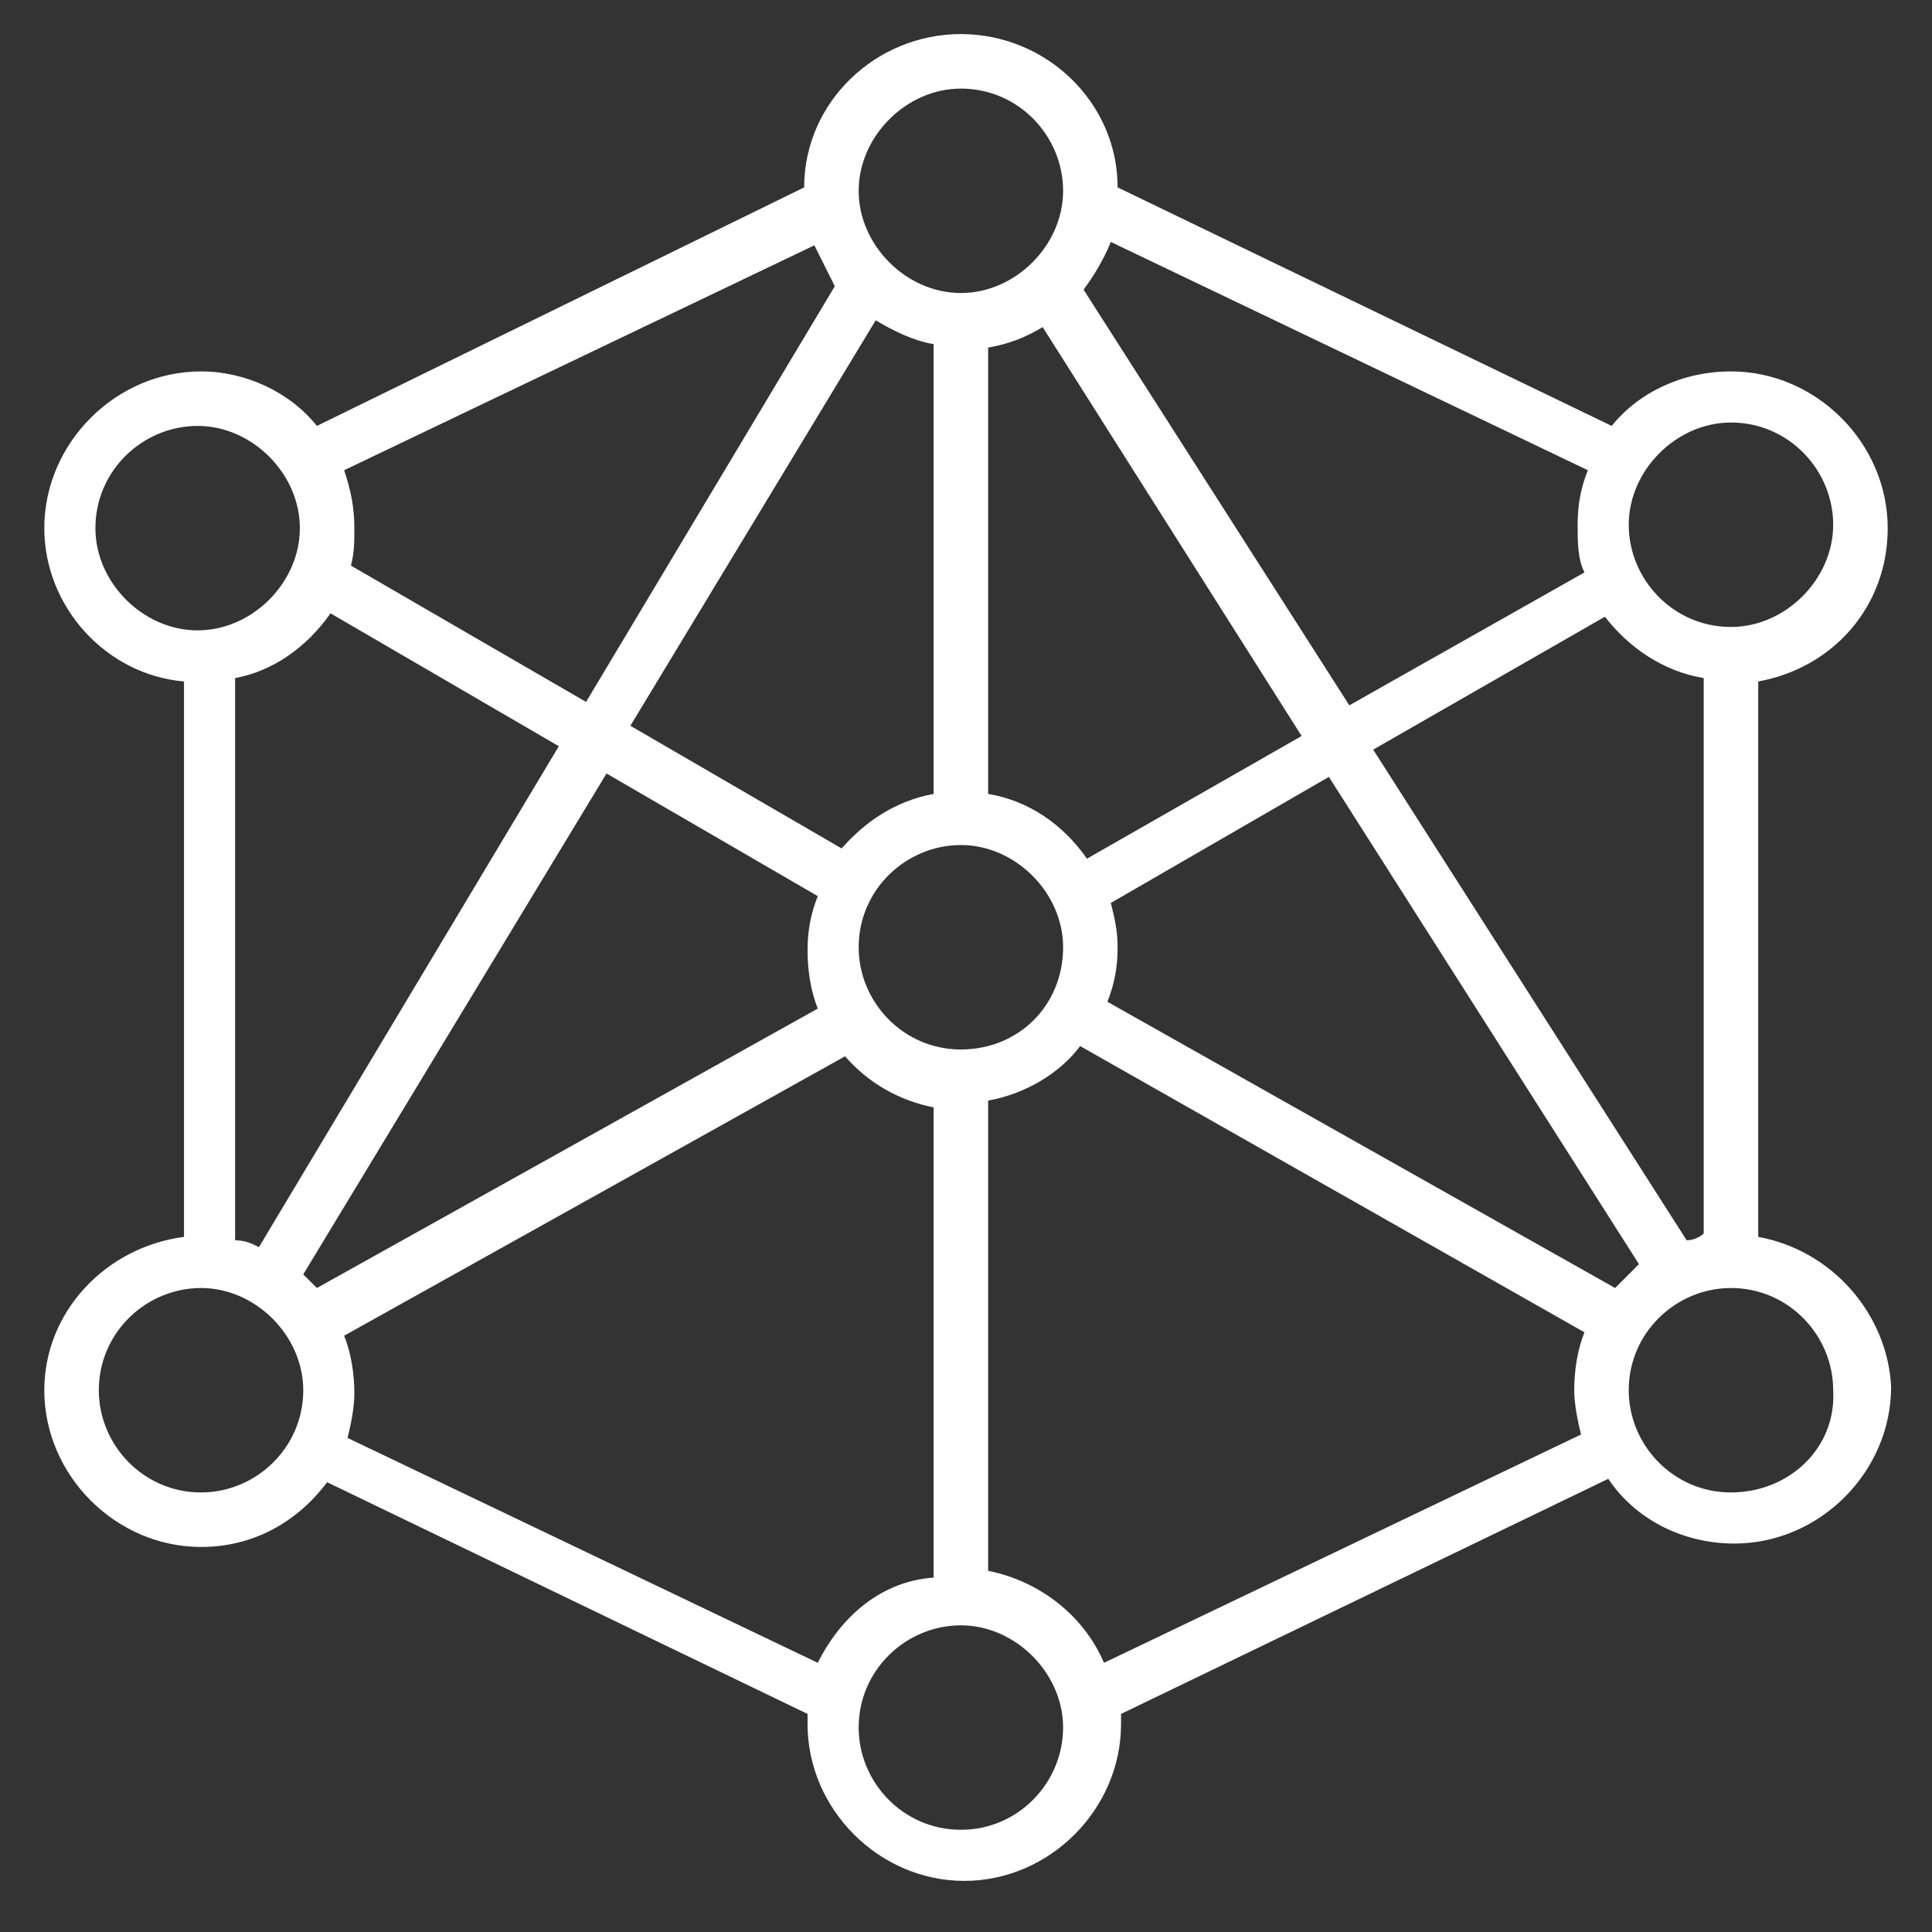
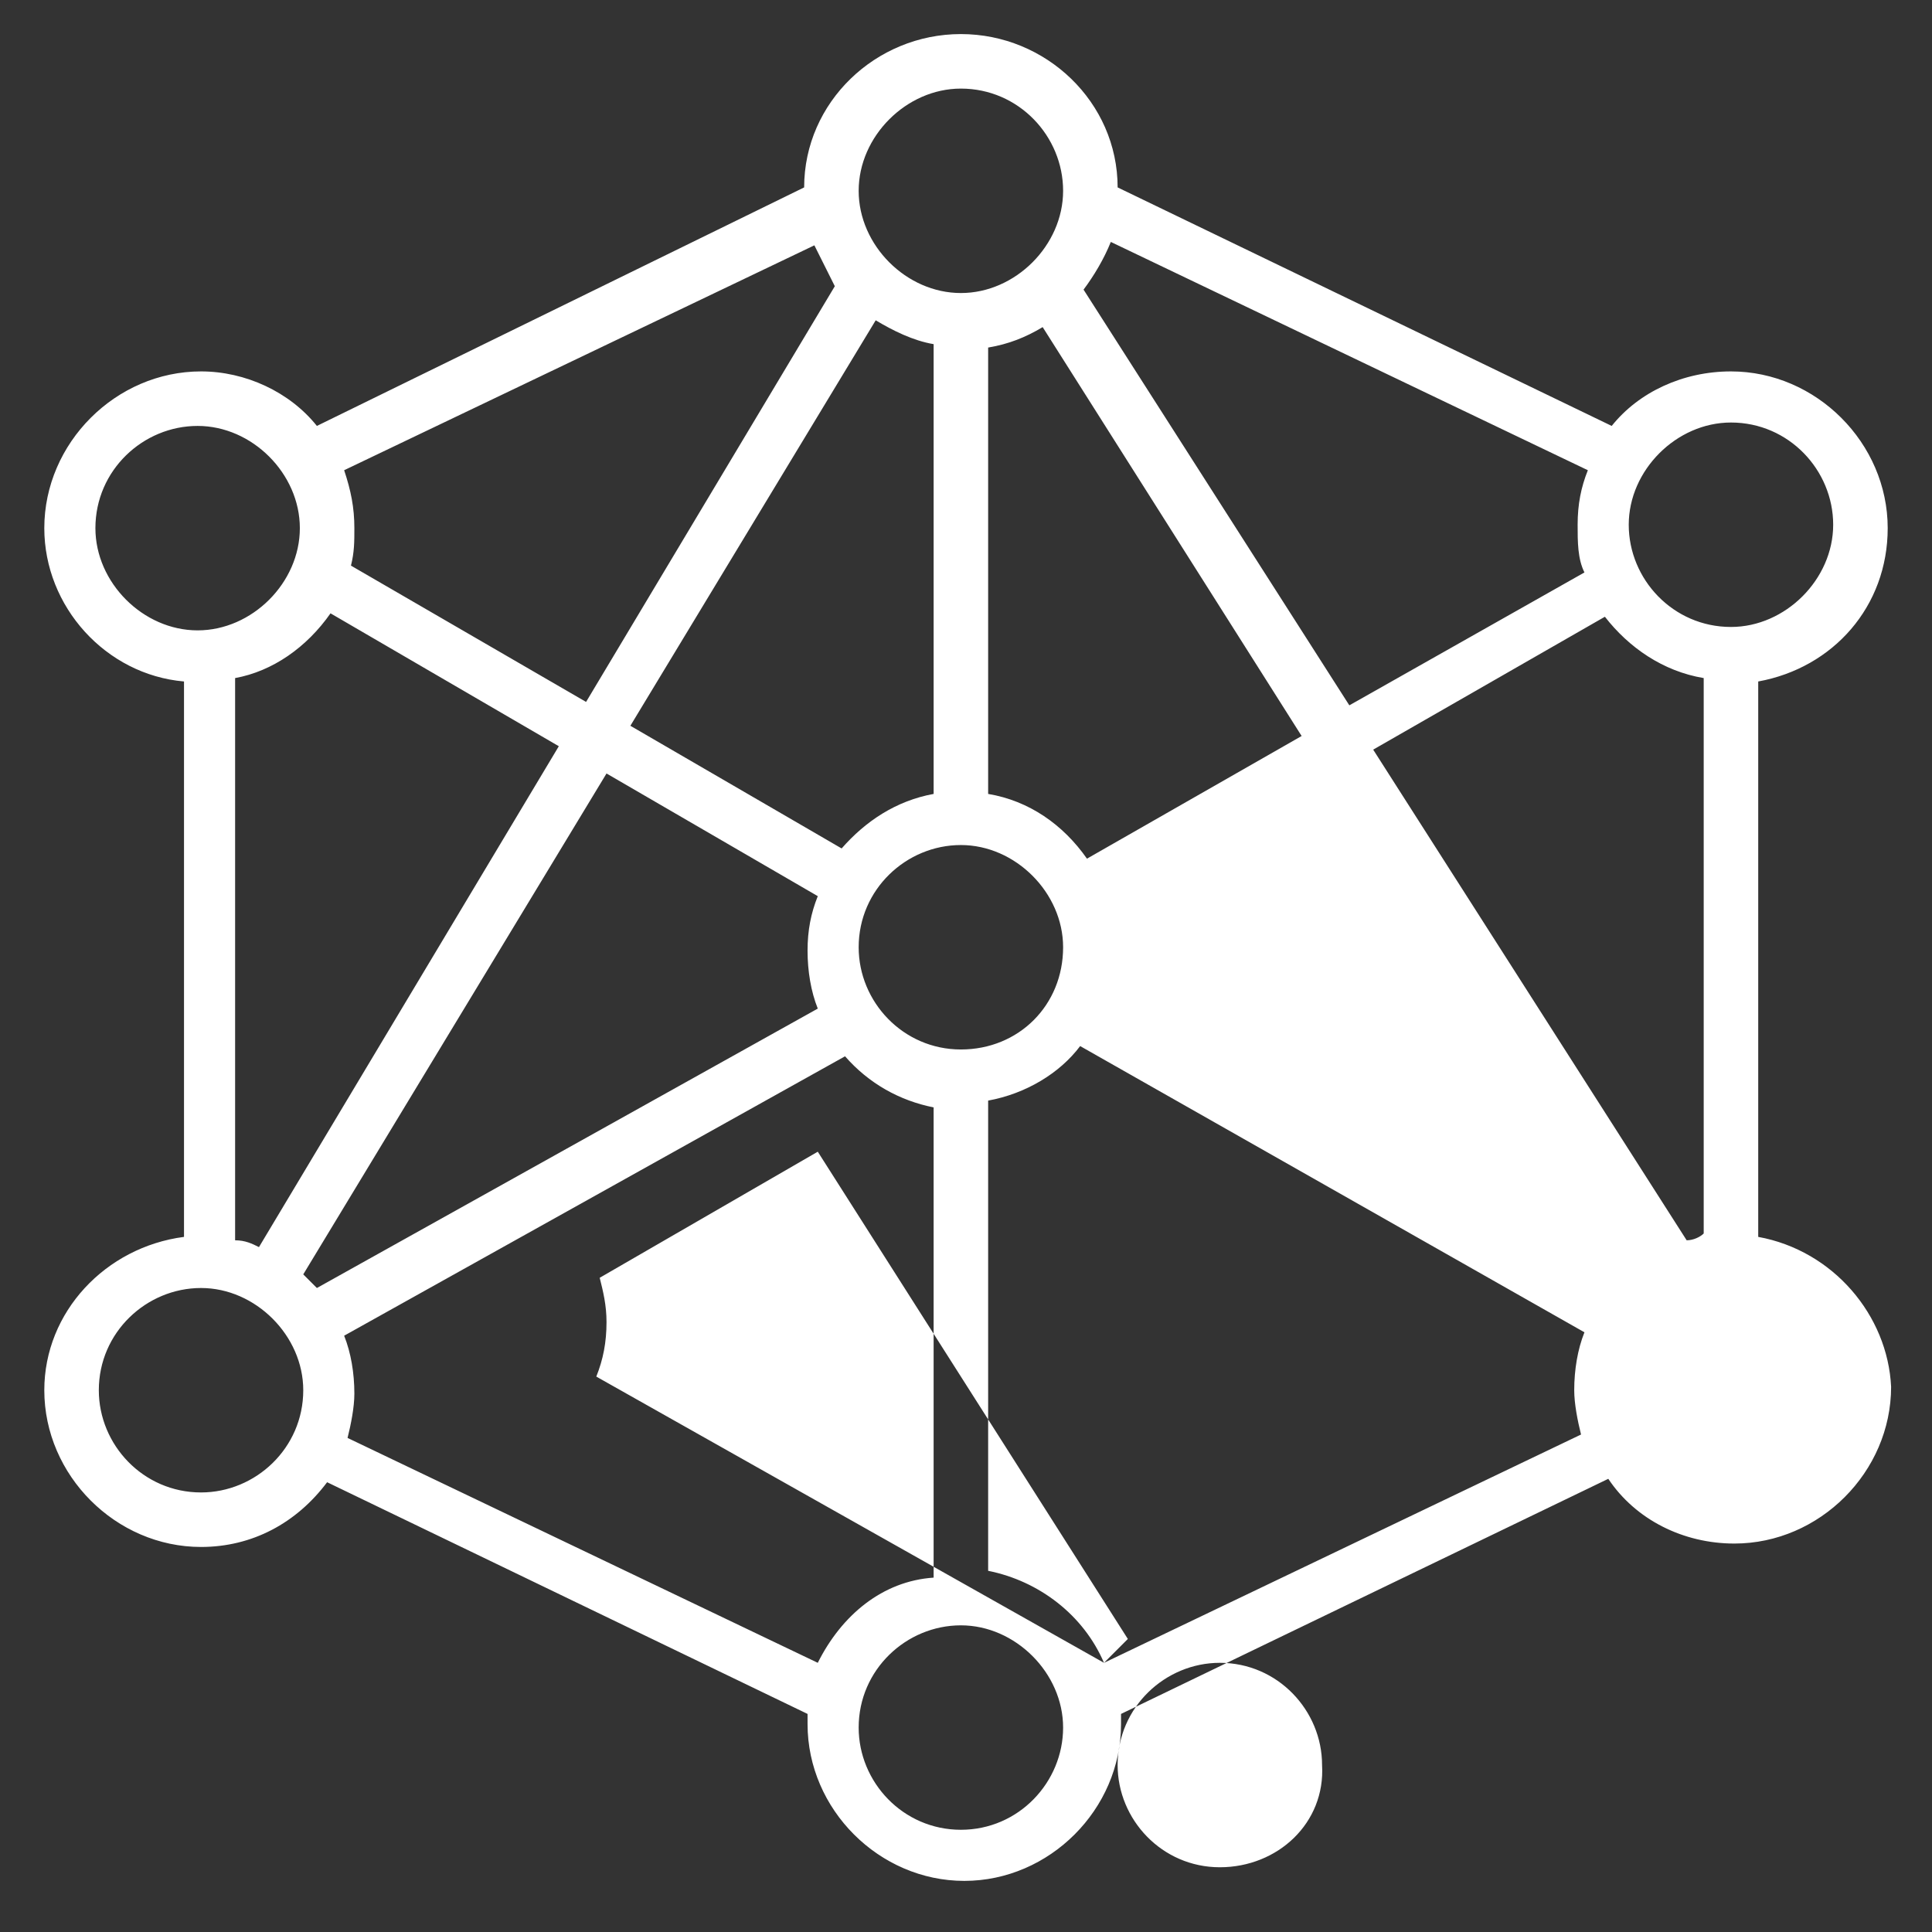
<svg xmlns="http://www.w3.org/2000/svg" baseProfile="basic" viewBox="0 0 56.7 56.7">
  <rect x="0" y="0" width="56.7" height="56.7" fill="#333333" stroke="none" />
-   <path d="M51.6 36.3V20c2.2-.4 3.8-2.2 3.8-4.5 0-2.5-2.1-4.6-4.6-4.6-1.4 0-2.7.6-3.5 1.6l-14.5-7C32.8 3 30.7 1 28.2 1s-4.6 2-4.6 4.5l-14.3 7c-.8-1-2.1-1.6-3.4-1.6-2.5 0-4.6 2.1-4.6 4.6 0 2.3 1.8 4.3 4.1 4.5v16.3c-2.3.3-4.1 2.2-4.1 4.5 0 2.5 2.1 4.6 4.6 4.6 1.5 0 2.8-.7 3.7-1.9l14.1 6.8v.3c0 2.5 2.1 4.6 4.6 4.6s4.6-2.1 4.6-4.6v-.3l14.3-6.9c.8 1.2 2.2 1.9 3.7 1.9 2.5 0 4.6-2.1 4.6-4.6-.1-2.1-1.7-4-3.9-4.4zm-2.1.1L40.3 22l6.8-3.9c.7.9 1.7 1.6 2.9 1.8v16.3c-.1.1-.3.2-.5.2zm1.3-24c1.7 0 3 1.4 3 3s-1.4 3-3 3c-1.7 0-3-1.4-3-3s1.4-3 3-3zm-4.3 4.4l-6.9 3.9-7.8-12.2c.3-.4.6-.9.8-1.4l14 6.7c-.2.5-.3 1-.3 1.6 0 .5 0 1 .2 1.4zM29 23.3V10.2c.6-.1 1.1-.3 1.6-.6l7.6 12-6.3 3.6c-.7-1-1.7-1.7-2.9-1.9zm-.8 7.5c-1.7 0-3-1.4-3-3 0-1.7 1.4-3 3-3s3 1.4 3 3c0 1.7-1.3 3-3 3zm-3.5-5.9l-6.2-3.6 7.2-11.9c.5.3 1.1.6 1.7.7v13.2c-1.1.2-2 .8-2.7 1.6zm3.5-22.3c1.7 0 3 1.4 3 3s-1.4 3-3 3-3-1.4-3-3 1.4-3 3-3zm-4.3 4.6l.6 1.2-7.3 12.2-6.9-4c.1-.4.1-.7.1-1.1 0-.6-.1-1.1-.3-1.7l13.8-6.6zM9.7 18l6.7 3.9-8.8 14.7c-.2-.1-.4-.2-.7-.2V19.9C8 19.7 9 19 9.7 18zm-6.9-2.5c0-1.7 1.4-3 3-3s3 1.4 3 3-1.4 3-3 3-3-1.4-3-3zm3.1 28.3c-1.7 0-3-1.4-3-3 0-1.7 1.4-3 3-3s3 1.4 3 3c0 1.7-1.4 3-3 3zm3-6.4l8.9-14.7 6.2 3.6c-.2.5-.3 1-.3 1.6s.1 1.2.3 1.7L9.3 37.8l-.4-.4zM24 48.8l-13.8-6.6c.1-.4.2-.9.2-1.3 0-.6-.1-1.2-.3-1.7L24.8 31c.7.8 1.6 1.3 2.6 1.5v13.8c-1.5.1-2.7 1.1-3.4 2.5zm4.2 4.9c-1.7 0-3-1.4-3-3 0-1.7 1.4-3 3-3s3 1.4 3 3-1.3 3-3 3zm4.2-4.9c-.6-1.4-1.9-2.4-3.4-2.7V32.3c1.1-.2 2.1-.8 2.7-1.6l14.8 8.4c-.2.5-.3 1.1-.3 1.7 0 .4.1.9.2 1.3l-14 6.7zm15-11l-14.9-8.4c.2-.5.3-1 .3-1.6 0-.5-.1-.9-.2-1.3l6.4-3.7 9.1 14.3-.7.7zm3.4 6c-1.7 0-3-1.4-3-3 0-1.7 1.4-3 3-3 1.7 0 3 1.4 3 3 .1 1.7-1.3 3-3 3z" fill="#fff" />
+   <path d="M51.6 36.3V20c2.2-.4 3.8-2.2 3.8-4.5 0-2.5-2.1-4.6-4.6-4.6-1.4 0-2.7.6-3.5 1.6l-14.5-7C32.8 3 30.7 1 28.2 1s-4.6 2-4.6 4.5l-14.3 7c-.8-1-2.1-1.6-3.4-1.6-2.5 0-4.6 2.1-4.6 4.6 0 2.3 1.8 4.3 4.1 4.5v16.3c-2.3.3-4.1 2.2-4.1 4.5 0 2.5 2.1 4.6 4.6 4.6 1.5 0 2.8-.7 3.7-1.9l14.1 6.8v.3c0 2.5 2.1 4.6 4.6 4.6s4.6-2.1 4.6-4.6v-.3l14.3-6.9c.8 1.2 2.2 1.9 3.7 1.9 2.5 0 4.6-2.1 4.6-4.6-.1-2.1-1.7-4-3.9-4.4zm-2.1.1L40.3 22l6.8-3.9c.7.9 1.7 1.6 2.9 1.8v16.3c-.1.1-.3.2-.5.2zm1.3-24c1.7 0 3 1.4 3 3s-1.4 3-3 3c-1.7 0-3-1.4-3-3s1.4-3 3-3zm-4.3 4.4l-6.9 3.9-7.8-12.2c.3-.4.6-.9.8-1.4l14 6.7c-.2.5-.3 1-.3 1.6 0 .5 0 1 .2 1.4zM29 23.3V10.2c.6-.1 1.1-.3 1.6-.6l7.6 12-6.3 3.6c-.7-1-1.7-1.7-2.9-1.9zm-.8 7.5c-1.7 0-3-1.4-3-3 0-1.7 1.4-3 3-3s3 1.4 3 3c0 1.7-1.3 3-3 3zm-3.5-5.9l-6.2-3.6 7.2-11.9c.5.3 1.1.6 1.7.7v13.2c-1.1.2-2 .8-2.7 1.6zm3.5-22.3c1.7 0 3 1.4 3 3s-1.4 3-3 3-3-1.4-3-3 1.4-3 3-3zm-4.3 4.6l.6 1.2-7.3 12.2-6.9-4c.1-.4.1-.7.1-1.1 0-.6-.1-1.1-.3-1.7l13.8-6.6zM9.7 18l6.7 3.9-8.8 14.7c-.2-.1-.4-.2-.7-.2V19.9C8 19.7 9 19 9.7 18zm-6.9-2.5c0-1.7 1.4-3 3-3s3 1.4 3 3-1.4 3-3 3-3-1.4-3-3zm3.1 28.3c-1.7 0-3-1.4-3-3 0-1.7 1.4-3 3-3s3 1.4 3 3c0 1.7-1.4 3-3 3zm3-6.4l8.9-14.7 6.2 3.6c-.2.5-.3 1-.3 1.6s.1 1.2.3 1.7L9.3 37.8l-.4-.4zM24 48.8l-13.8-6.6c.1-.4.2-.9.2-1.3 0-.6-.1-1.2-.3-1.7L24.8 31c.7.8 1.6 1.3 2.6 1.5v13.8c-1.5.1-2.7 1.1-3.4 2.5zm4.2 4.9c-1.7 0-3-1.4-3-3 0-1.7 1.4-3 3-3s3 1.4 3 3-1.3 3-3 3zm4.2-4.9c-.6-1.4-1.9-2.4-3.4-2.7V32.3c1.1-.2 2.1-.8 2.7-1.6l14.8 8.4c-.2.5-.3 1.1-.3 1.7 0 .4.1.9.2 1.3l-14 6.7zl-14.9-8.4c.2-.5.3-1 .3-1.6 0-.5-.1-.9-.2-1.3l6.4-3.7 9.1 14.3-.7.7zm3.4 6c-1.7 0-3-1.4-3-3 0-1.7 1.4-3 3-3 1.7 0 3 1.4 3 3 .1 1.7-1.3 3-3 3z" fill="#fff" />
</svg>